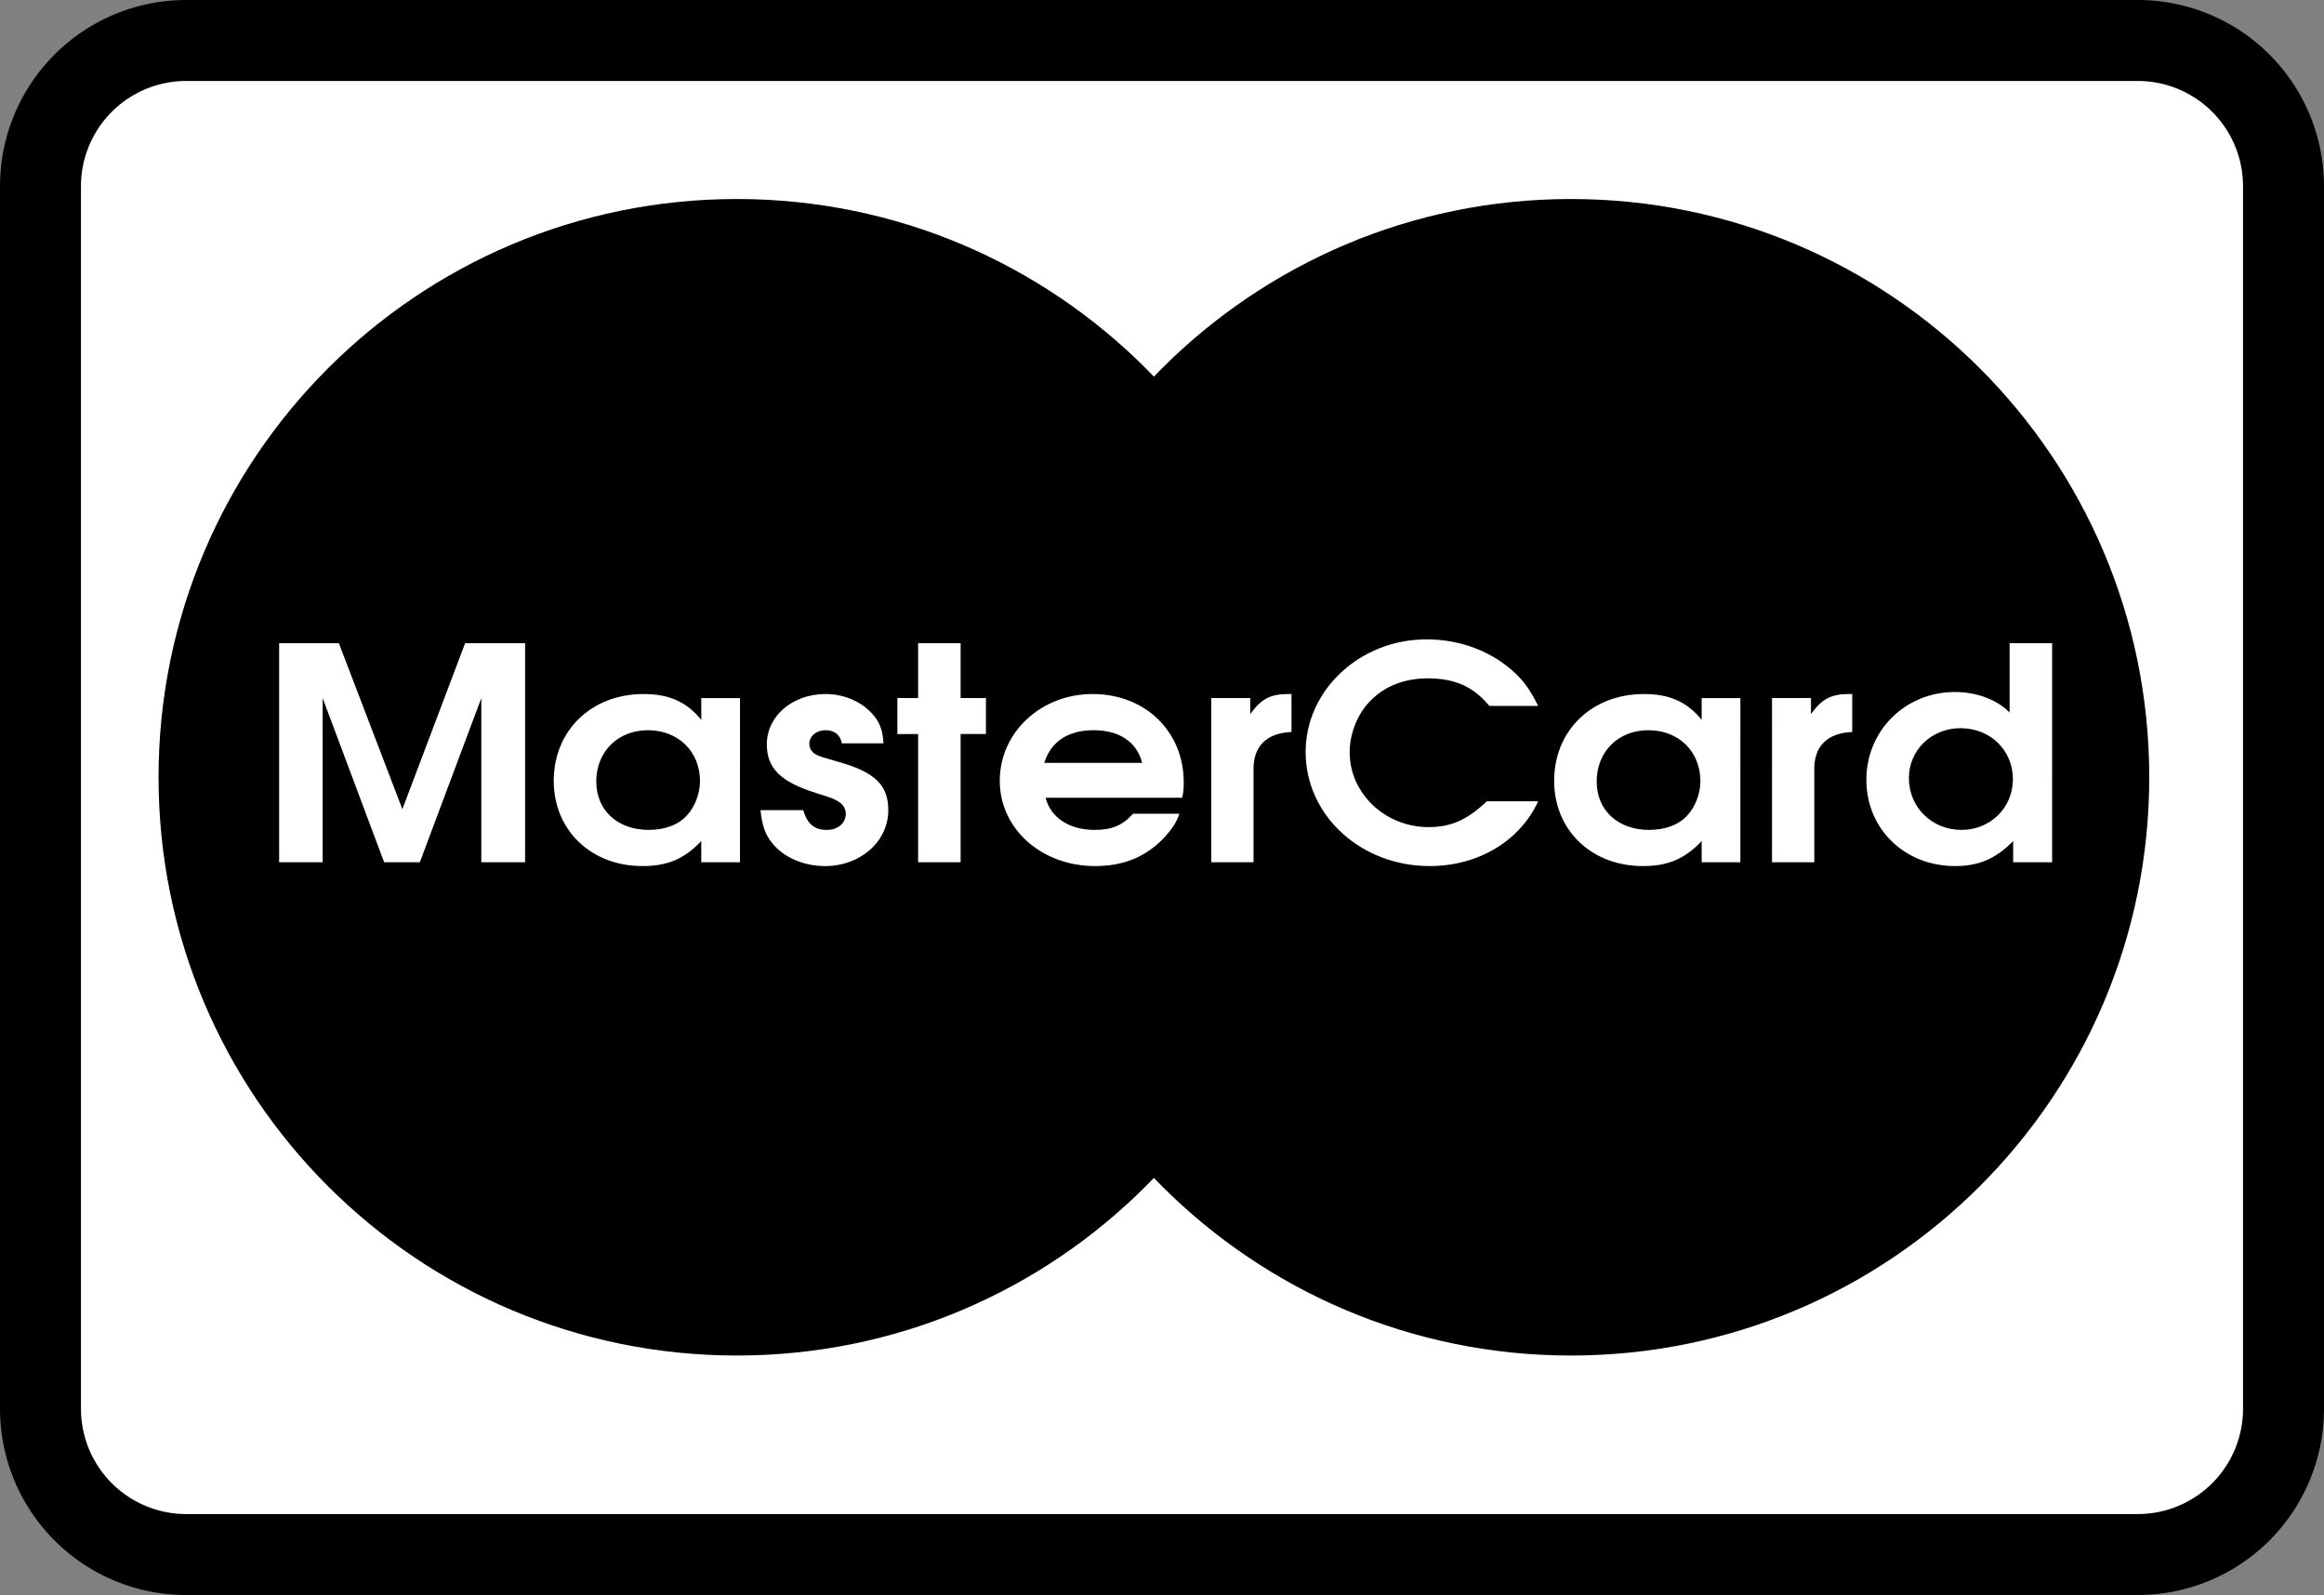
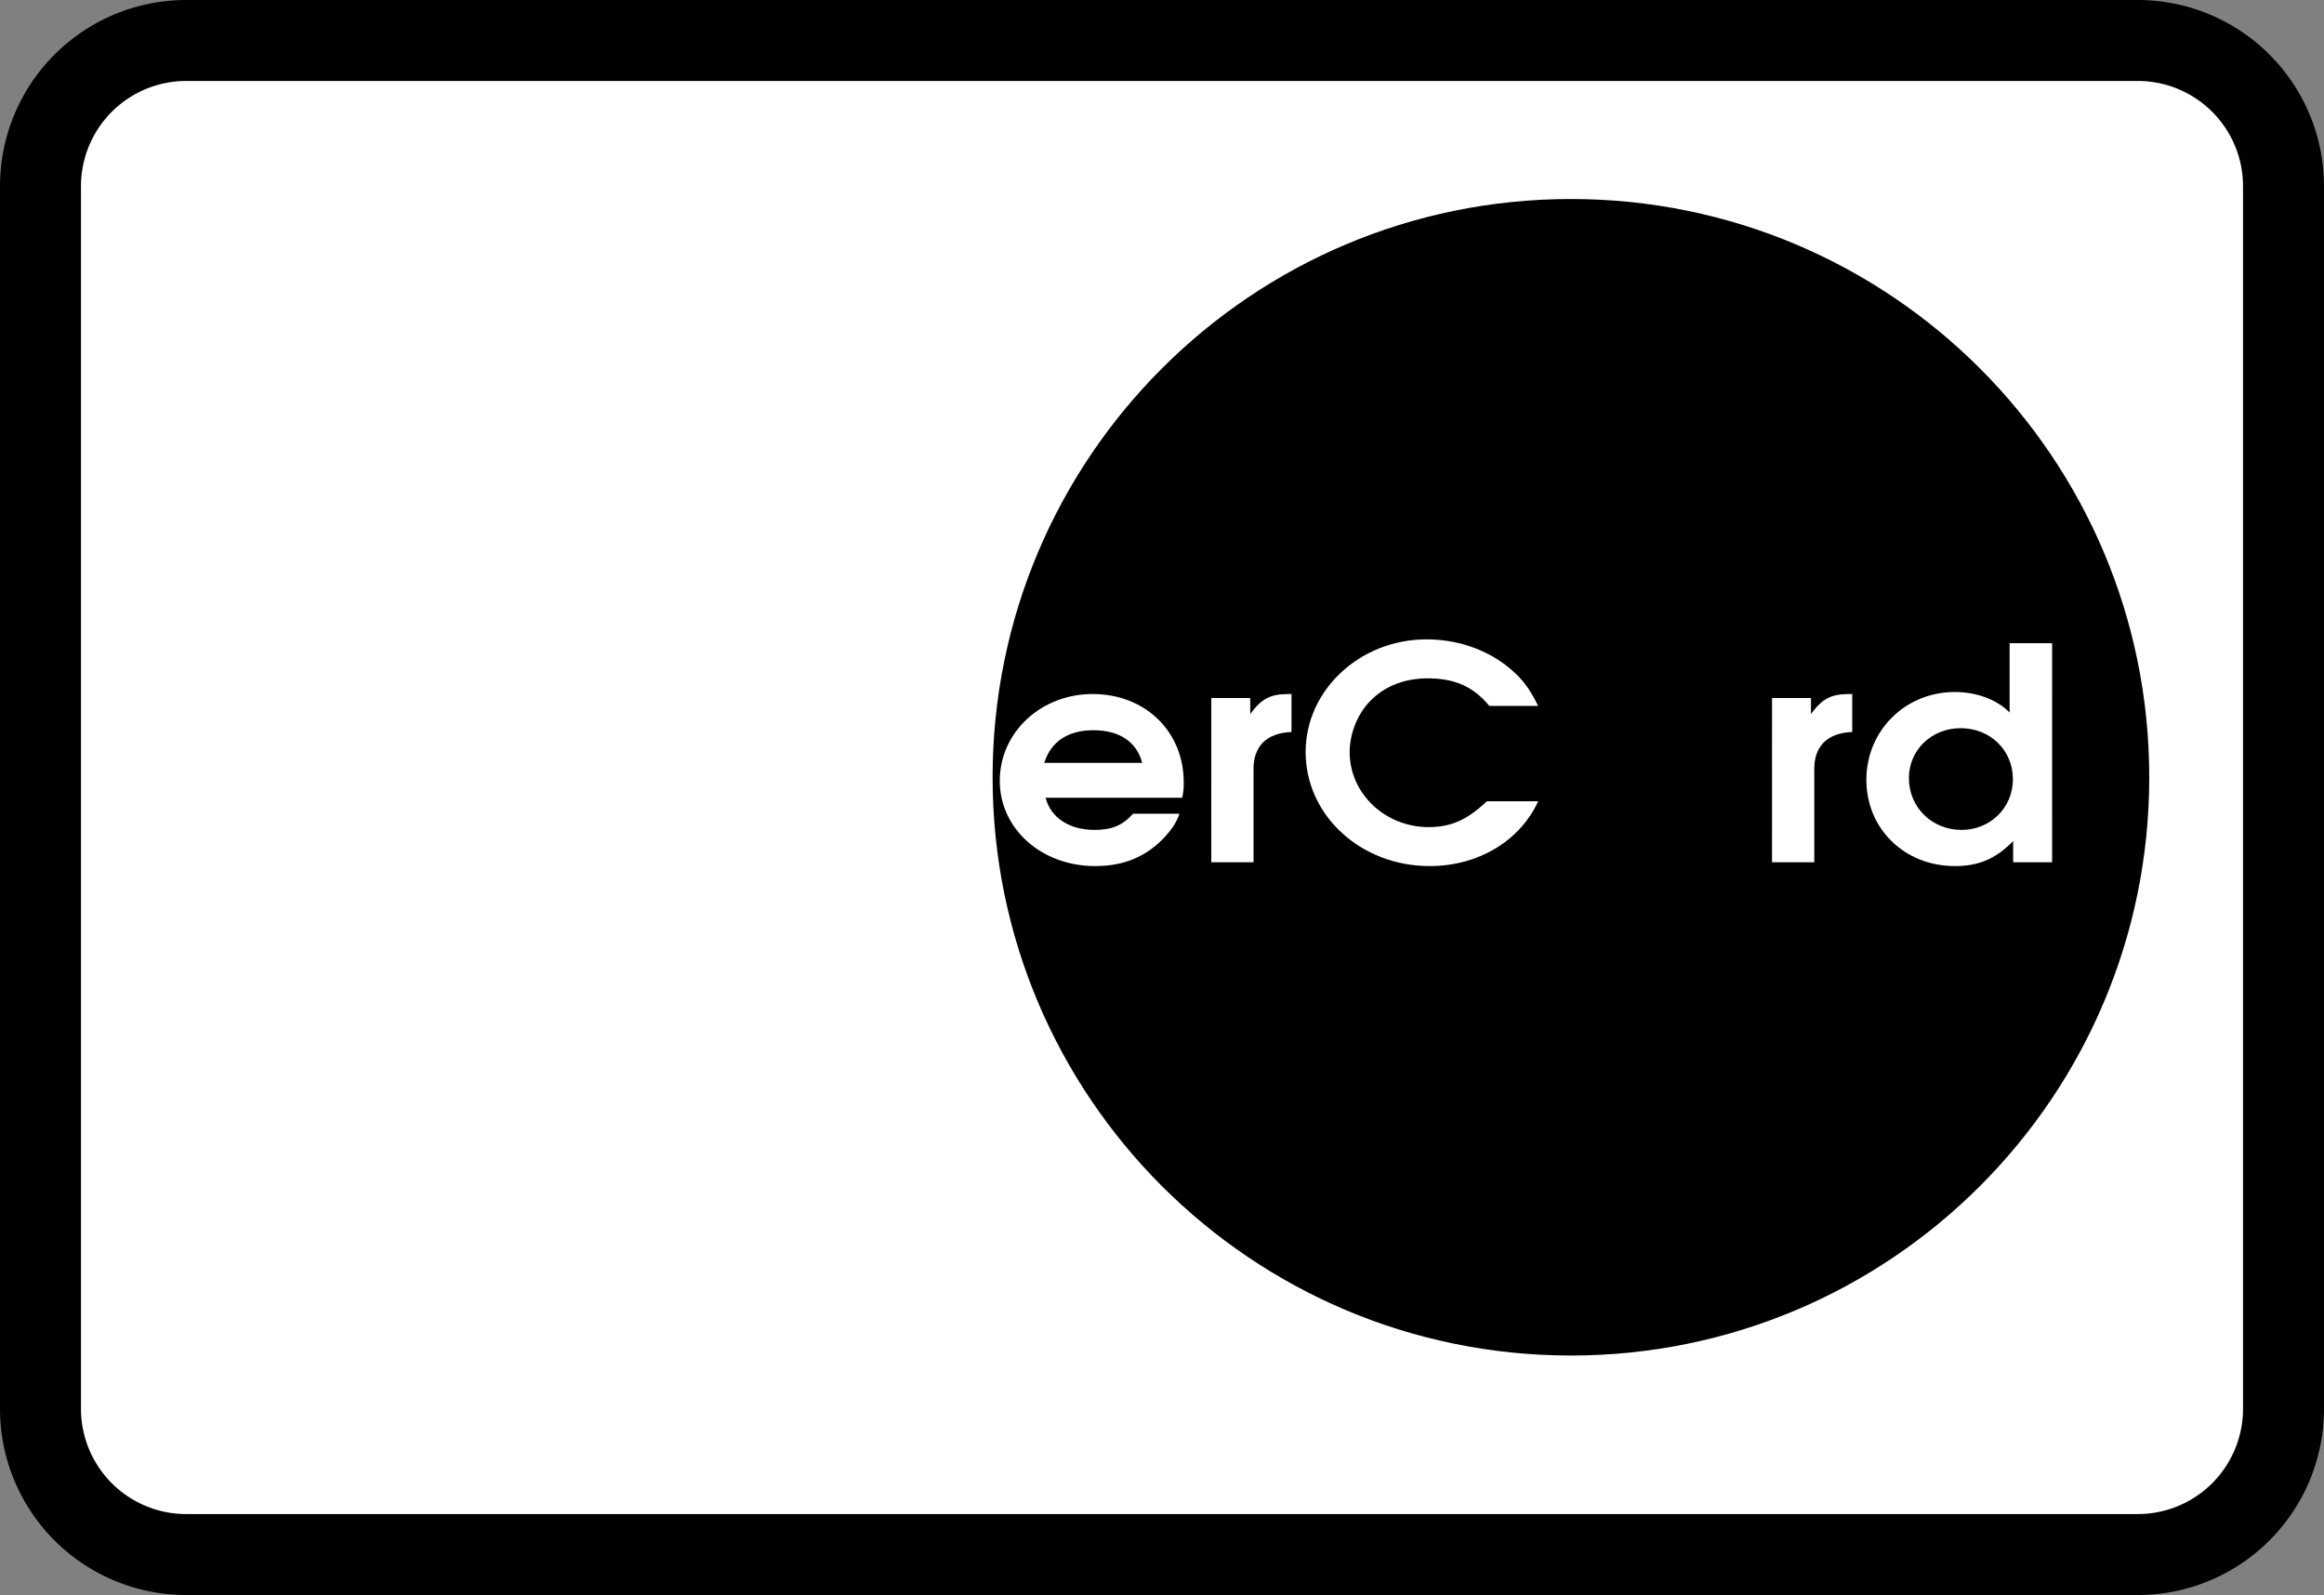
<svg xmlns="http://www.w3.org/2000/svg" xmlns:xlink="http://www.w3.org/1999/xlink" width="143.5" height="98.5">
  <rect width="100%" height="100%" fill="#808080" stroke="none" />
  <defs>
    <path id="a" d="M1.344 0H4.03v-10.14L7.828 0h2.203l3.797-10.14V0h2.703v-13.531h-3.703L8.953-3.281l-3.922-10.25H1.344zm0 0" />
-     <path id="b" d="M12.094-10.14h-2.39v1.343c-.907-1.11-1.985-1.594-3.563-1.594-3.235 0-5.547 2.266-5.547 5.36C.594-1.984 2.89.234 6.078.234c1.531 0 2.578-.437 3.625-1.546V0h2.39zM6.406-8.157c1.875 0 3.219 1.312 3.219 3.156 0 .734-.313 1.578-.797 2.094C8.297-2.312 7.453-2 6.453-2 4.547-2 3.22-3.203 3.22-4.984c0-1.844 1.328-3.172 3.187-3.172zm0 0" />
    <path id="c" d="M.375-3.219c.11.985.297 1.516.734 2.047C1.813-.297 3.047.234 4.36.234c2.188 0 3.907-1.515 3.907-3.453 0-1.547-.829-2.344-3.032-2.969C4.156-6.5 4.156-6.5 3.891-6.609c-.313-.141-.5-.391-.5-.704 0-.468.421-.843 1-.843.546 0 .906.281 1.015.812H7.97c-.047-.86-.25-1.375-.782-1.922-.703-.718-1.718-1.125-2.796-1.125-2.047 0-3.625 1.36-3.625 3.11 0 1.468.843 2.312 3.03 3 .985.312 1.079.343 1.36.515.313.172.485.454.485.782 0 .562-.485.984-1.172.984-.766 0-1.203-.36-1.453-1.219Zm0 0" />
    <path id="d" d="M1.453 0h2.625v-7.922h1.563v-2.219H4.078v-3.39H1.453v3.39H.172v2.22h1.281zm0 0" />
    <path id="e" d="M11.86-3.984c.078-.375.093-.594.093-.954 0-3.14-2.375-5.453-5.625-5.453-3.203 0-5.734 2.375-5.734 5.36 0 2.968 2.578 5.265 5.89 5.265 1.797 0 3.188-.593 4.329-1.828.421-.468.703-.89.874-1.406H8.829c-.672.734-1.312 1-2.39 1-1.563 0-2.704-.766-3.016-1.984ZM3.343-6.141c.406-1.312 1.469-2.015 3.031-2.015 1.61 0 2.672.719 3.016 2.015zm0 0" />
    <path id="f" d="M1.063 0h2.609v-5.64c-.047-1.5.781-2.344 2.344-2.407v-2.344h-.188c-1.125 0-1.672.297-2.36 1.235v-.985H1.064Zm0 0" />
    <path id="g" d="M11.781-3.766c-1.203 1.141-2.203 1.594-3.594 1.594-2.703 0-4.874-2.094-4.874-4.625 0-1.094.437-2.266 1.187-3.078.89-.969 2.156-1.484 3.625-1.484 1.688 0 2.828.515 3.813 1.703h3.015c-.578-1.172-1.078-1.813-2.062-2.563-1.344-1-3.047-1.547-4.829-1.547-4.109 0-7.468 3.125-7.468 6.954C.594-2.892 4 .234 8.25.234c2.984 0 5.563-1.53 6.703-4zm0 0" />
    <path id="h" d="M12.063-13.531H9.437v4.281c-.765-.781-2.015-1.266-3.374-1.266-3.079 0-5.47 2.391-5.47 5.422 0 3.032 2.36 5.328 5.47 5.328 1.468 0 2.53-.453 3.593-1.546V0h2.406zm-5.657 5.25c1.844 0 3.235 1.36 3.235 3.156C9.64-3.375 8.25-2 6.469-2c-1.828 0-3.25-1.39-3.25-3.203 0-1.734 1.406-3.078 3.187-3.078zm0 0" />
  </defs>
  <path fill="#fff" d="M132 96a9 9 0 0 0 9-9V11.5a9 9 0 0 0-9-9H11.5a9 9 0 0 0-9 9V87a9 9 0 0 0 9 9H132" />
  <path fill="none" stroke="#000" stroke-width="5" d="M132 96a9 9 0 0 0 9-9V11.5a9 9 0 0 0-9-9H11.5a9 9 0 0 0-9 9V87a9 9 0 0 0 9 9zm0 0" />
-   <path d="M45.5 83.71c19.723 0 35.71-15.987 35.71-35.71S65.224 12.29 45.5 12.29 9.79 28.276 9.79 48 25.776 83.71 45.5 83.71" />
  <path d="M97 83.71c19.723 0 35.71-15.987 35.71-35.71S116.724 12.29 97 12.29 61.29 28.276 61.29 48 77.276 83.71 97 83.71" />
  <g fill="#fff" transform="translate(-218.75 -368.25)">
    <use xlink:href="#a" width="100%" height="100%" x="234.642" y="421.5" />
    <use xlink:href="#b" width="100%" height="100%" x="252.348" y="421.5" />
    <use xlink:href="#c" width="100%" height="100%" x="265.332" y="421.5" />
    <use xlink:href="#d" width="100%" height="100%" x="273.988" y="421.5" />
    <use xlink:href="#e" width="100%" height="100%" x="279.889" y="421.5" />
    <use xlink:href="#f" width="100%" height="100%" x="292.48" y="421.5" />
    <use xlink:href="#g" width="100%" height="100%" x="298.775" y="421.5" />
    <use xlink:href="#b" width="100%" height="100%" x="314.12" y="421.5" />
    <use xlink:href="#f" width="100%" height="100%" x="327.104" y="421.5" />
    <use xlink:href="#h" width="100%" height="100%" x="333.4" y="421.5" />
  </g>
</svg>